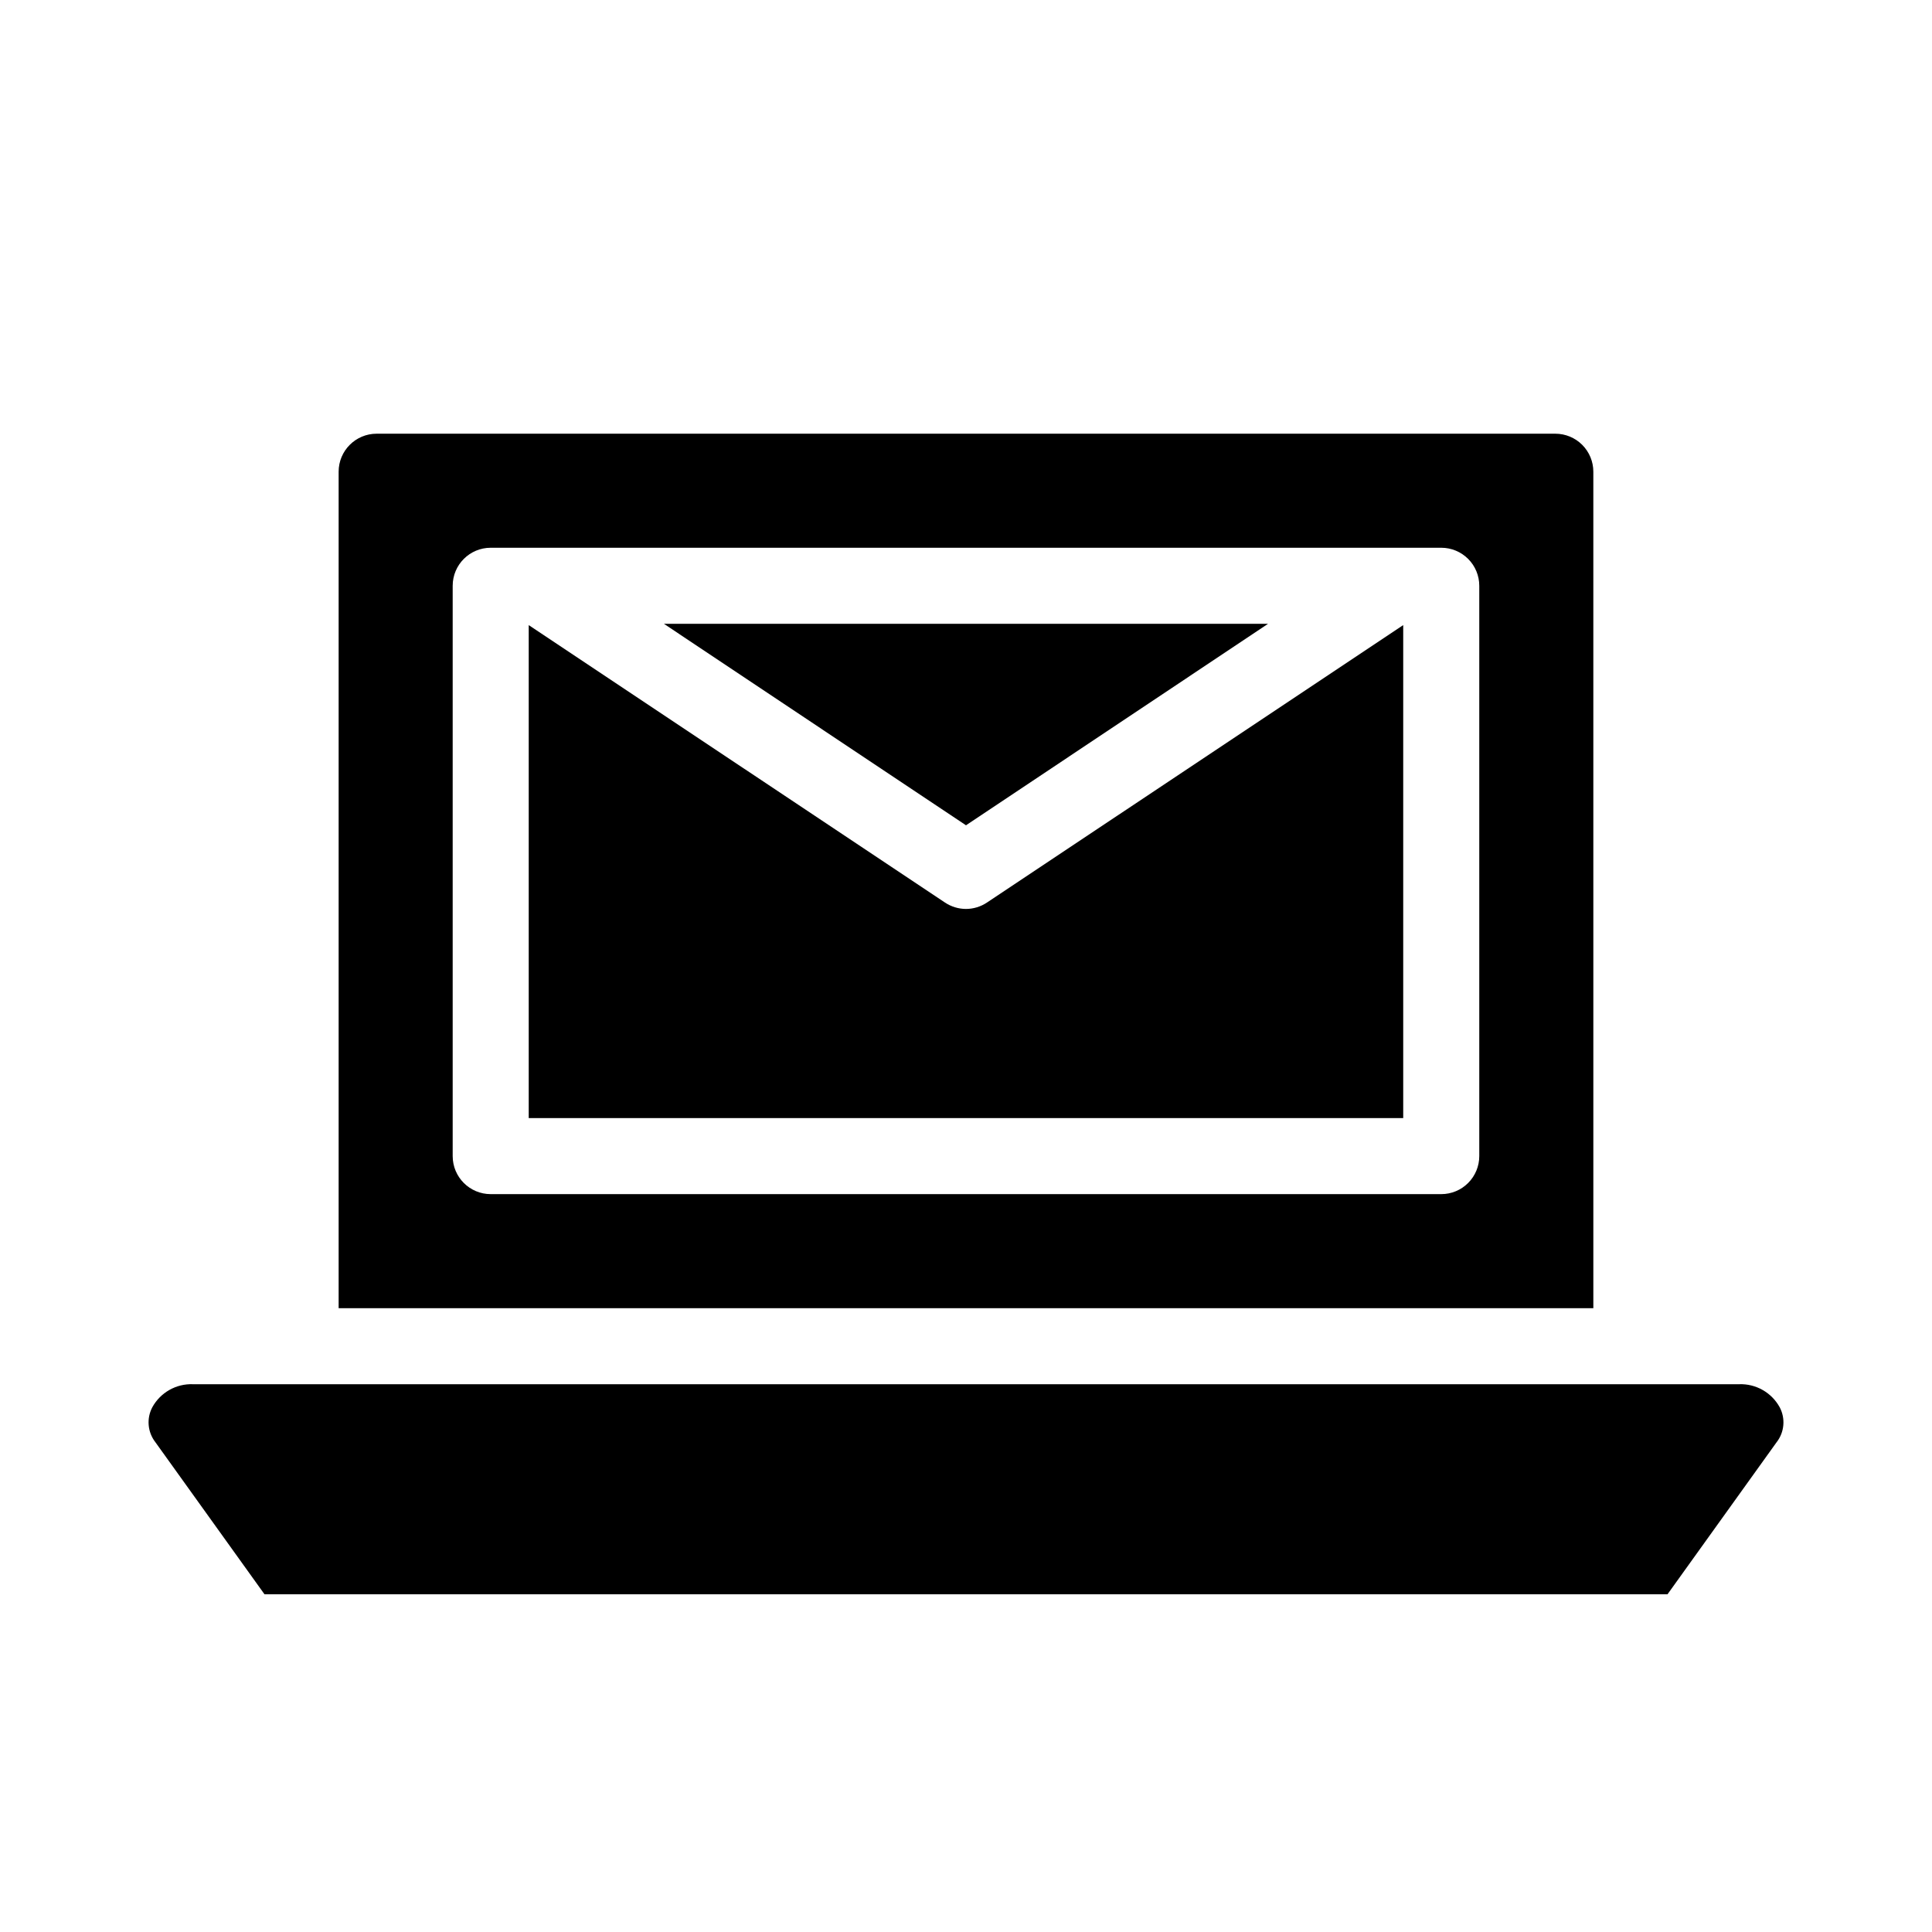
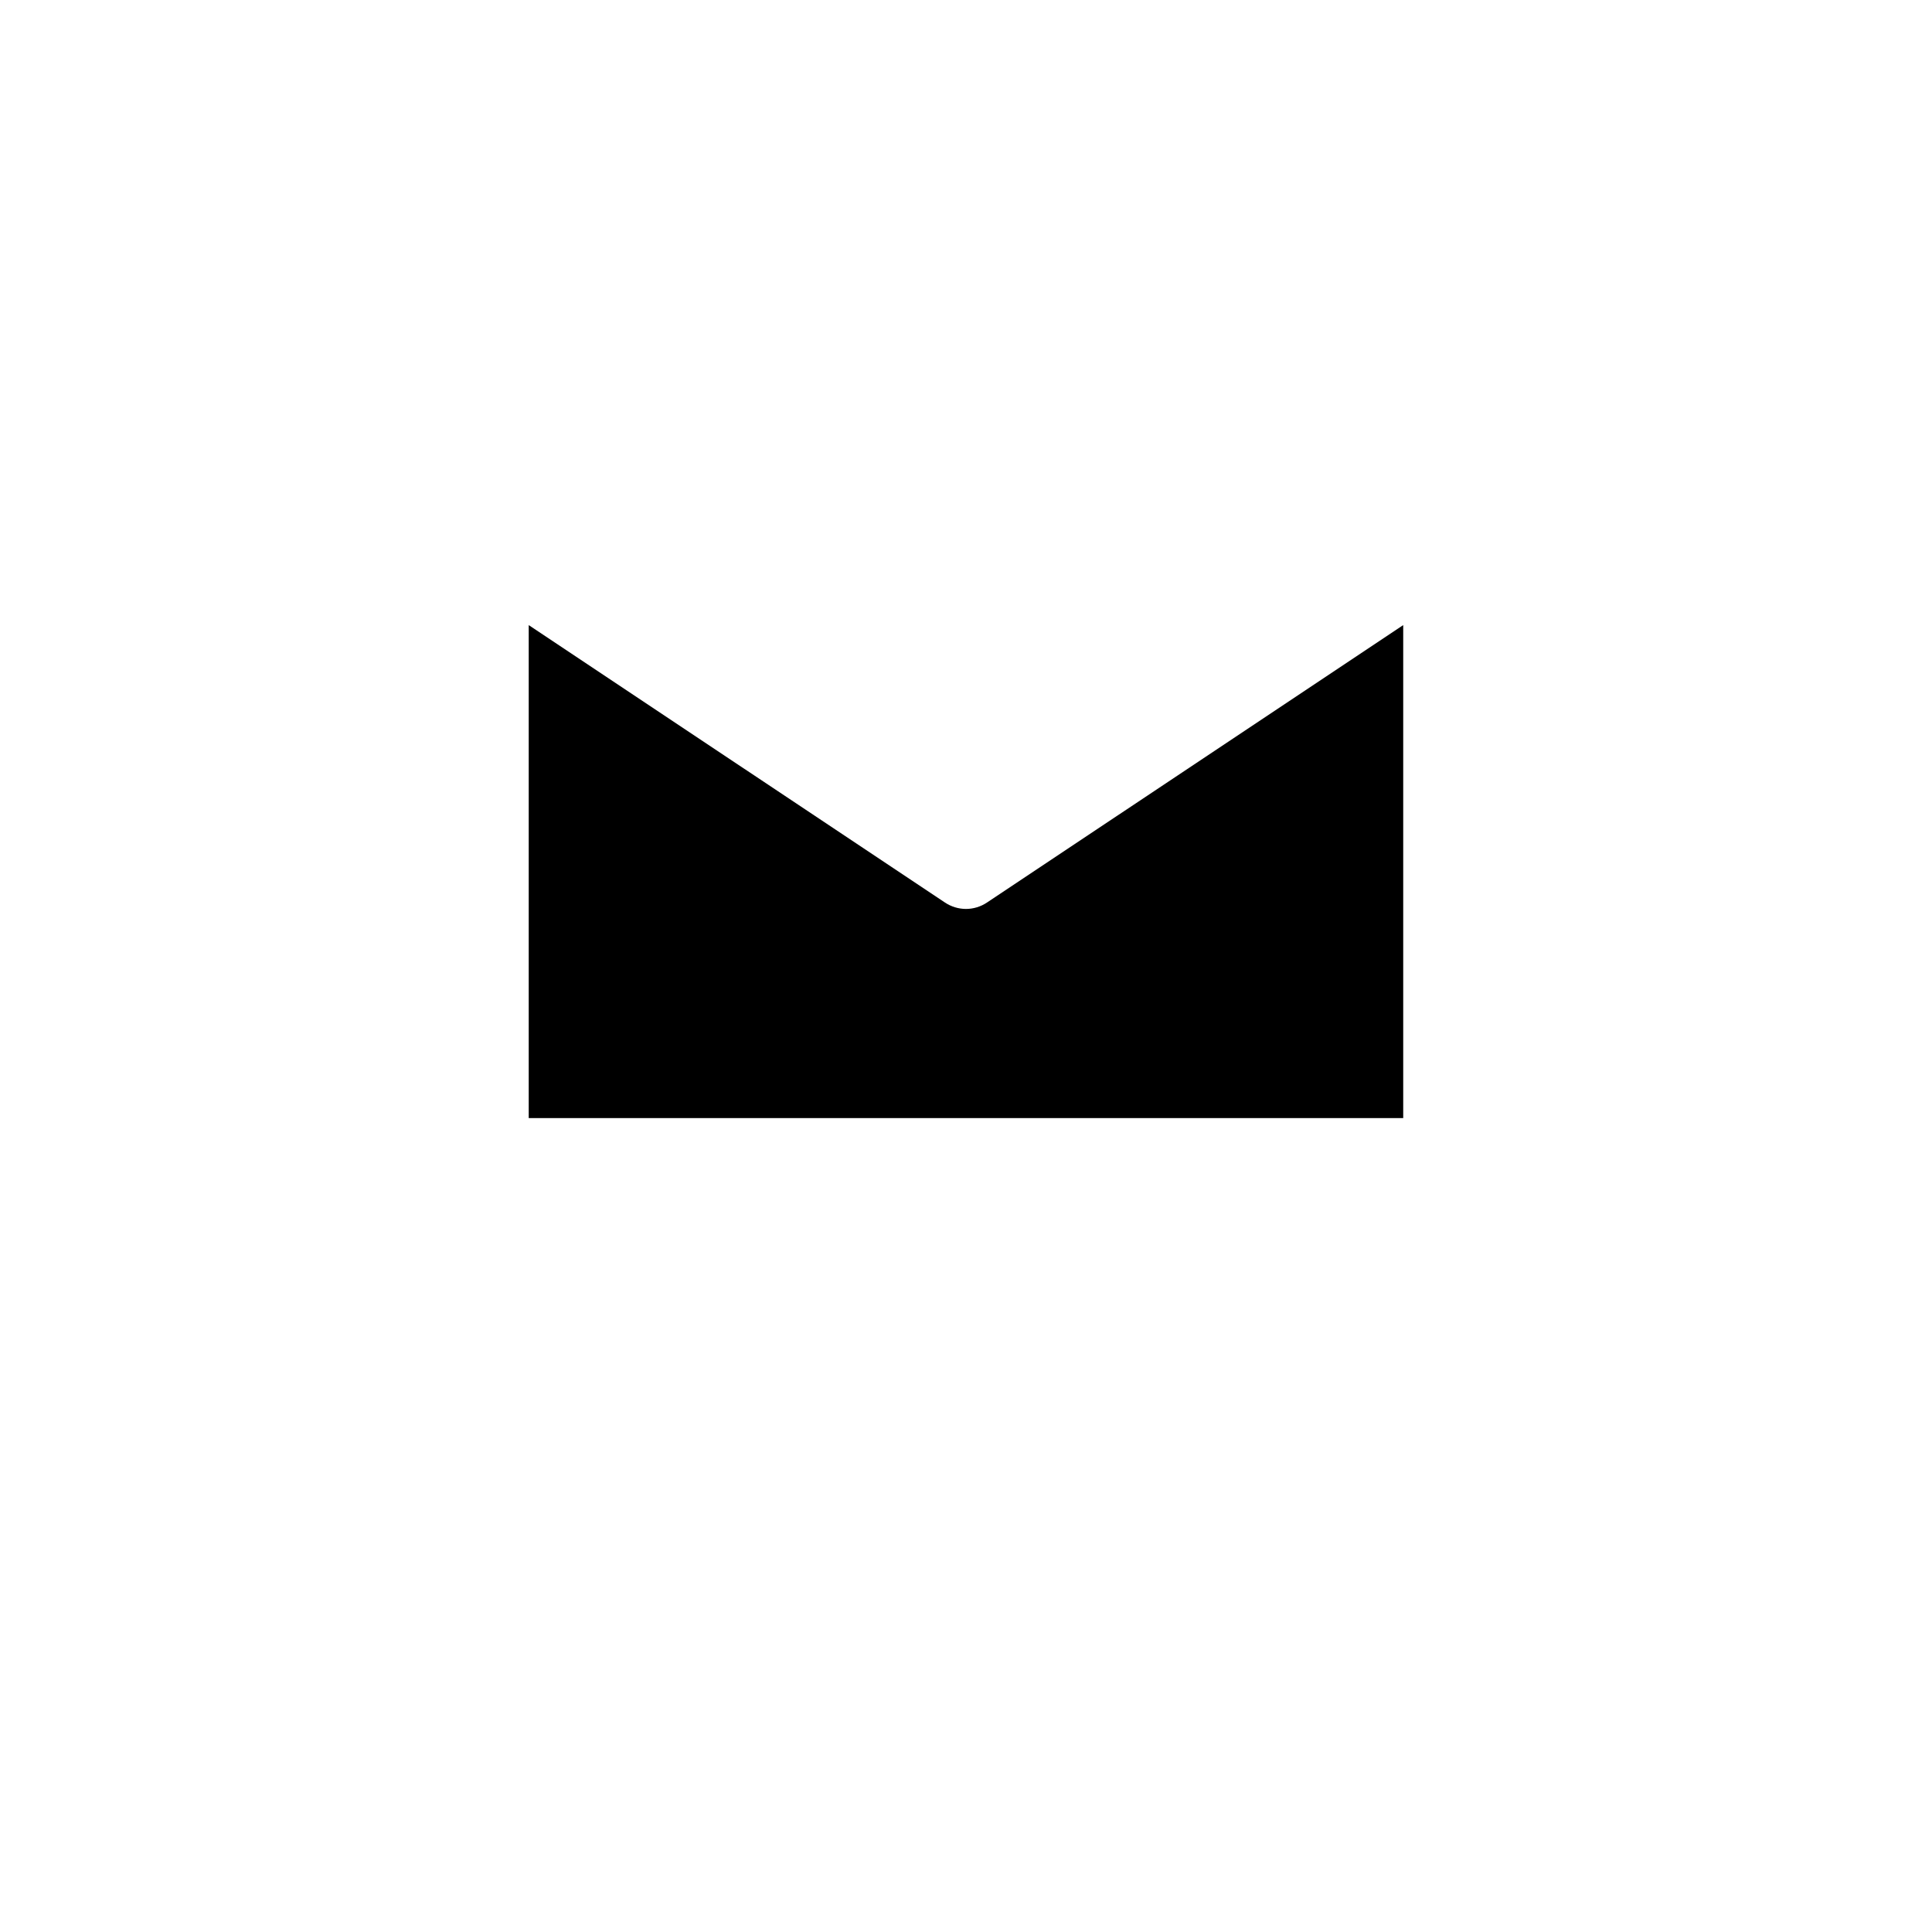
<svg xmlns="http://www.w3.org/2000/svg" fill="#000000" width="800px" height="800px" version="1.1" viewBox="144 144 512 512">
  <g>
-     <path d="m480.05 309.31h-160.11l80.059 53.402z" />
-     <path d="m615.63 516.93c-2.152-3.91-6.324-6.269-10.781-6.098h-409.7c-4.457-0.172-8.629 2.188-10.781 6.098-1.578 2.977-1.262 6.606 0.809 9.27l28.918 40.305h371.81l28.918-40.305h0.004c2.07-2.664 2.383-6.293 0.805-9.27z" />
    <path d="m400 384.88c-1.992-0.004-3.941-0.602-5.594-1.711l-110.29-73.508v130.64h231.75v-130.64l-110.29 73.508c-1.652 1.109-3.598 1.707-5.59 1.711z" />
-     <path d="m566.25 269.01c0-2.672-1.059-5.234-2.949-7.125-1.891-1.891-4.453-2.949-7.125-2.949h-312.36c-5.562 0-10.074 4.508-10.074 10.074v221.68h332.51zm-30.227 181.37c0 2.672-1.062 5.234-2.953 7.125-1.887 1.891-4.449 2.953-7.125 2.953h-251.9c-5.566 0-10.078-4.512-10.078-10.078v-151.14c0-5.566 4.512-10.078 10.078-10.078h251.9c2.676 0 5.238 1.062 7.125 2.953 1.891 1.887 2.953 4.449 2.953 7.125z" />
  </g>
</svg>